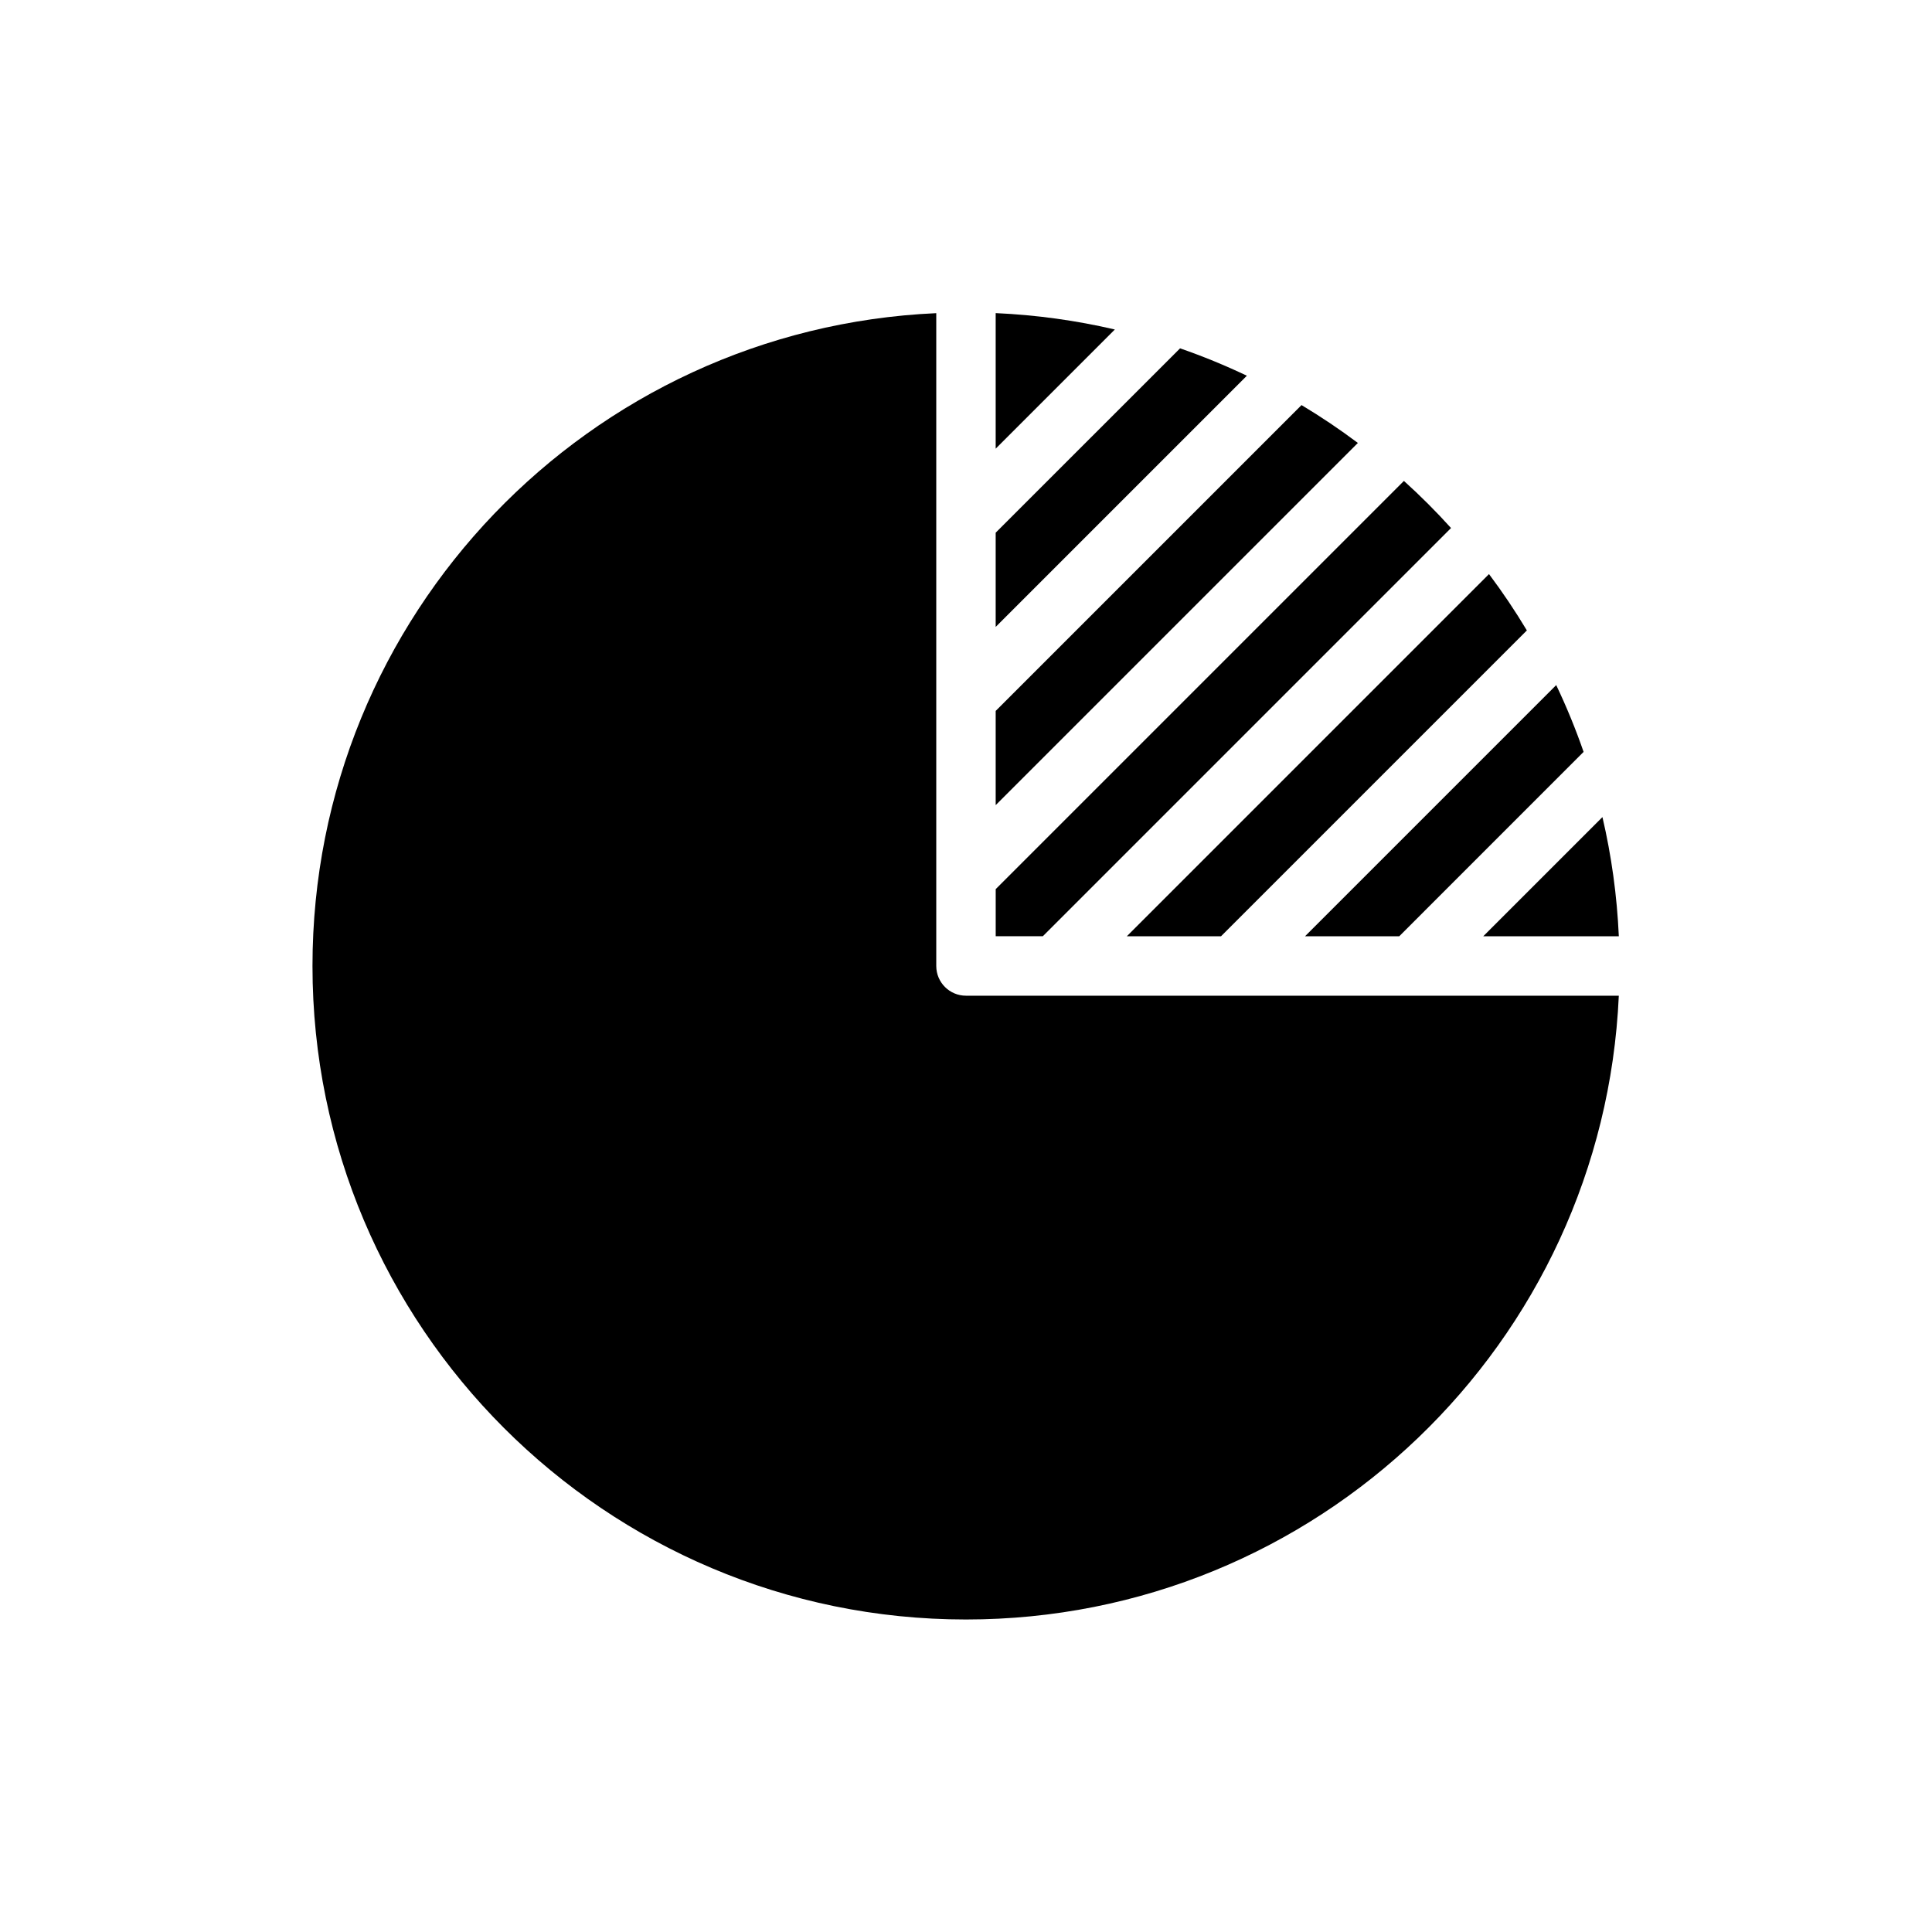
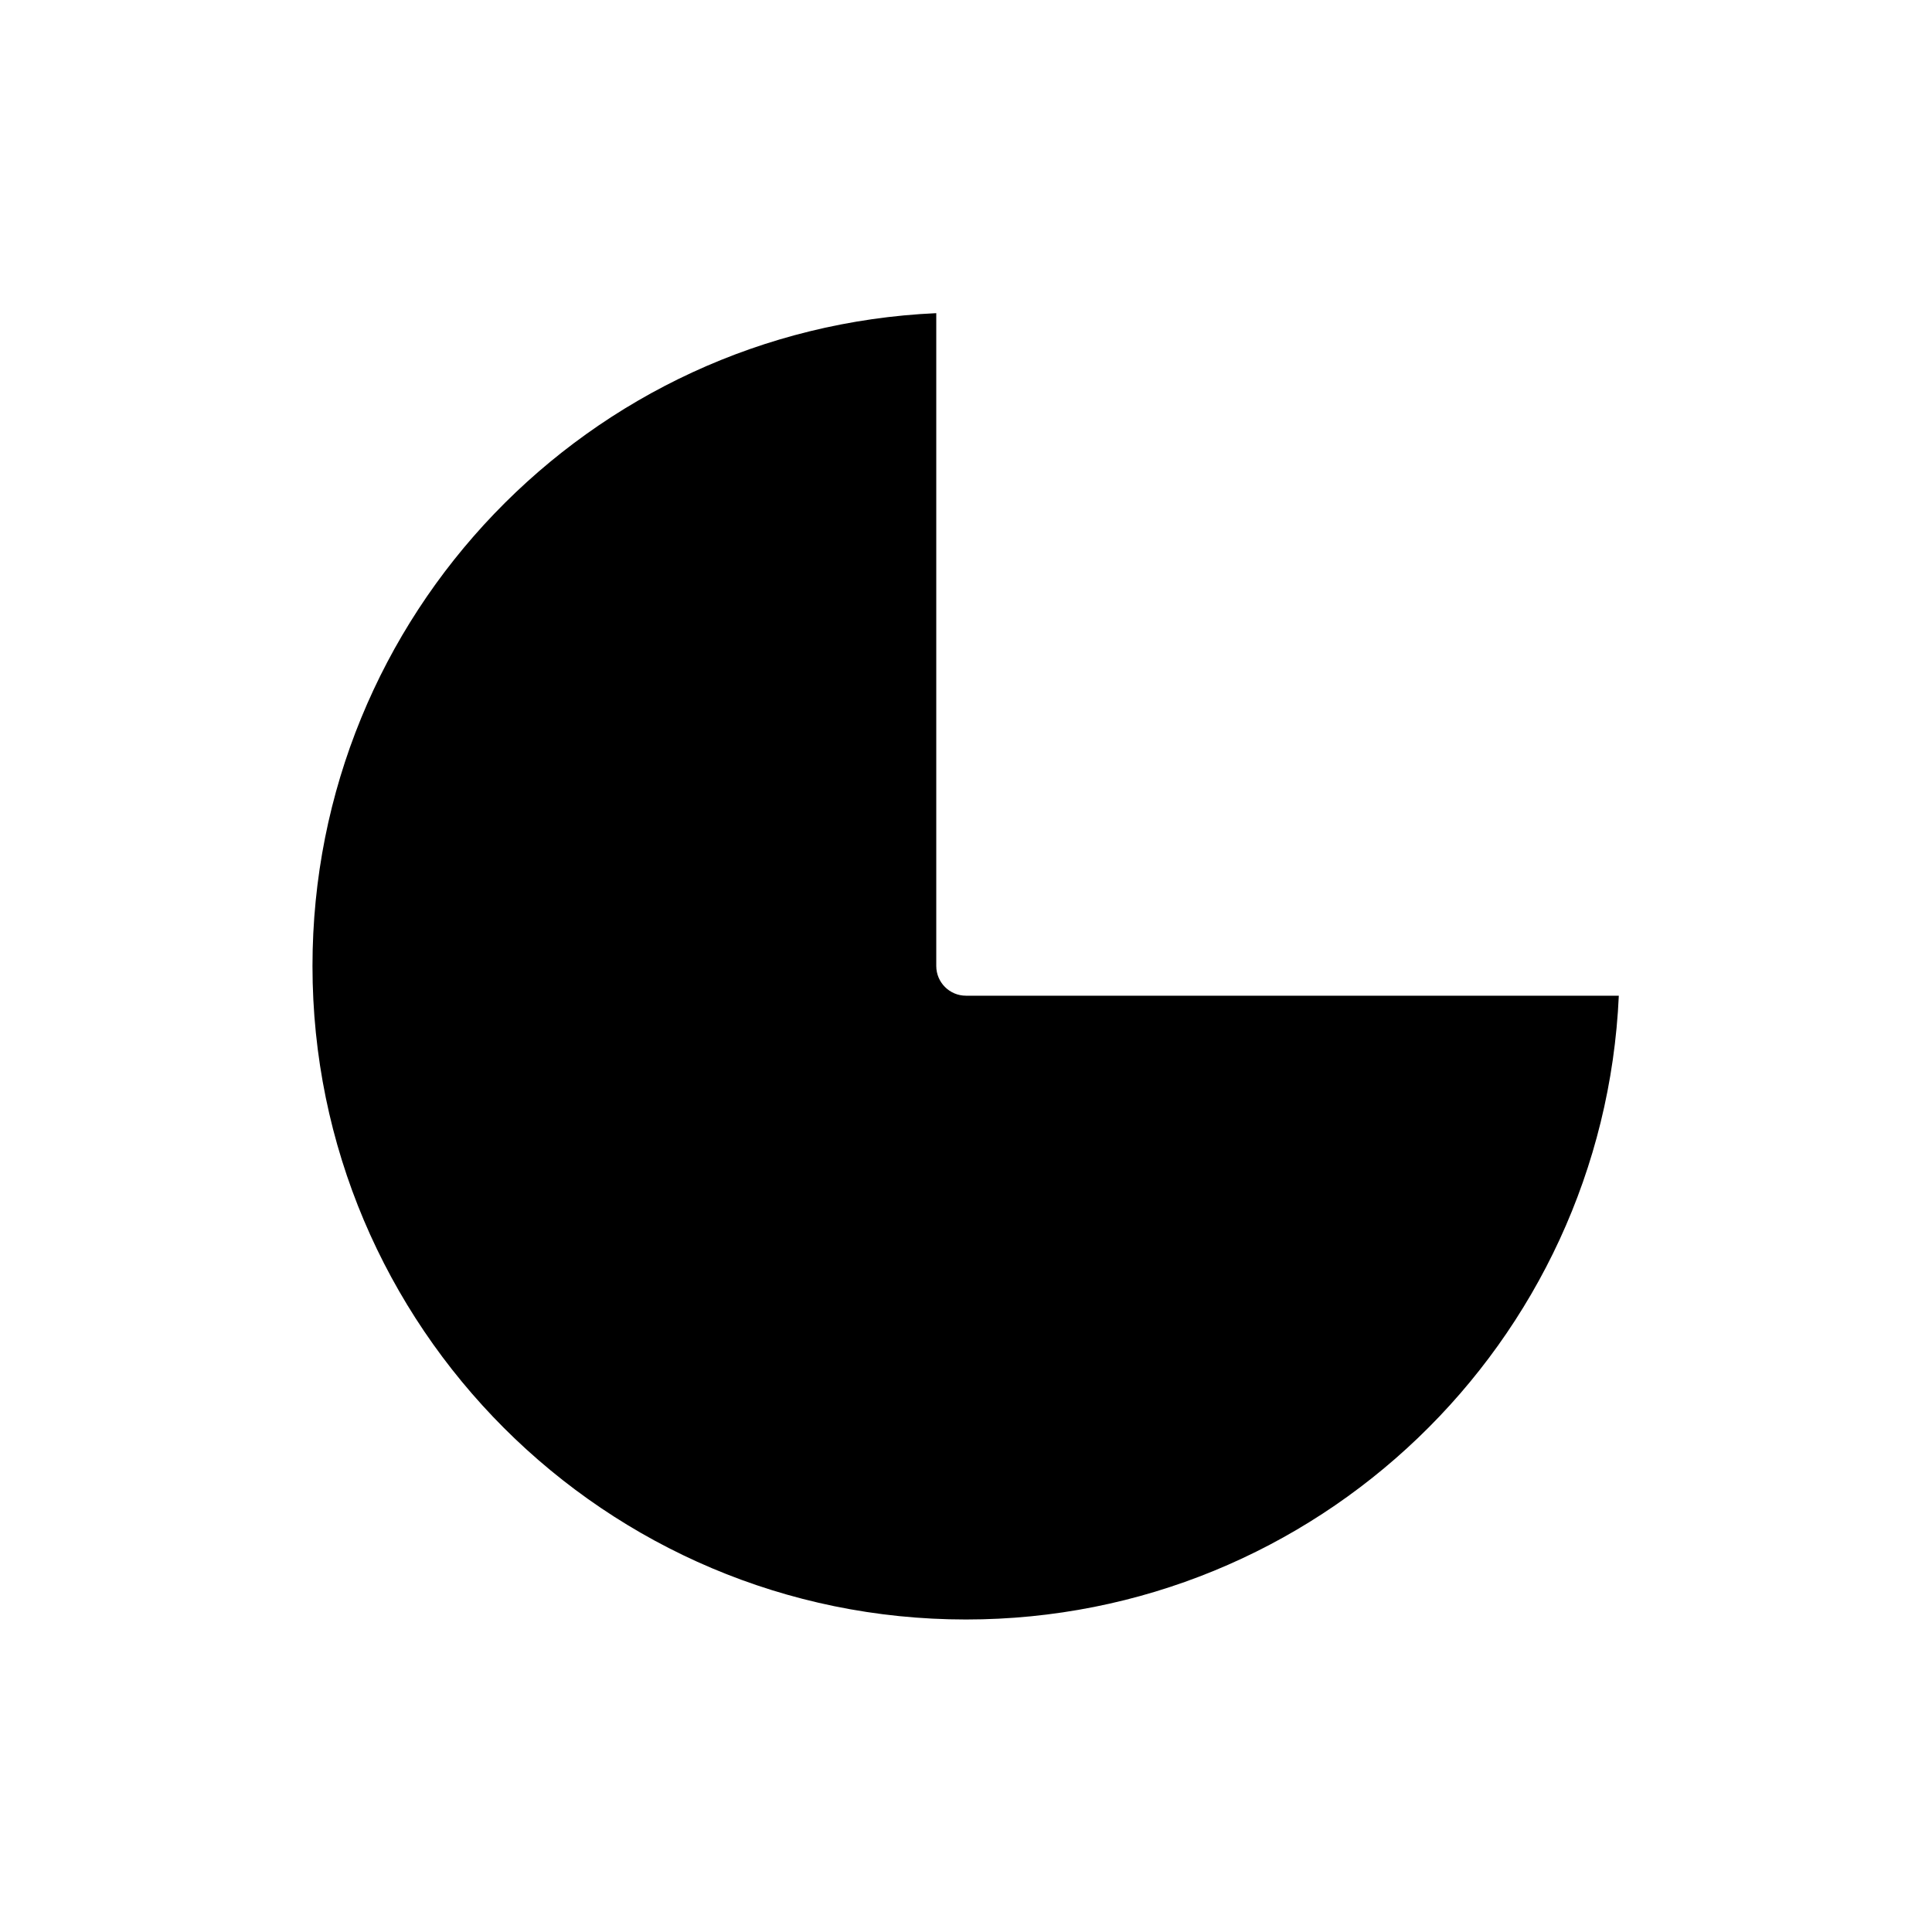
<svg xmlns="http://www.w3.org/2000/svg" fill="#000000" width="800px" height="800px" version="1.1" viewBox="144 144 512 512">
  <g fill-rule="evenodd">
-     <path d="m573.01 392.12h-35.93l31.582-31.582c2.387 10.211 3.856 20.766 4.344 31.582zm-34.41-95.984c3.598 4.793 6.941 9.777 10.035 14.934l-81.051 81.051h-24.969zm17.812 29.418c2.731 5.738 5.164 11.652 7.258 17.703l-48.855 48.863h-24.969zm-40.359-54.105c4.375 3.953 8.543 8.117 12.484 12.484l-108.18 108.18h-12.484v-12.484zm-27.137-20.098c5.164 3.094 10.141 6.438 14.934 10.035l-95.984 95.984v-24.969zm-32.188-15.035c6.062 2.094 11.965 4.527 17.703 7.258l-66.566 66.566v-24.969zm-48.863 26.59v-35.93c10.816 0.488 21.371 1.961 31.582 4.344l-31.582 31.582z" />
    <path d="m392.12 226.99v173.01c0 4.344 3.527 7.871 7.871 7.871h173.01c-4.117 91.992-80.004 165.31-173.01 165.31-95.582 0-173.18-77.602-173.18-173.18 0-93.008 73.32-168.89 165.31-173.01z" />
  </g>
</svg>